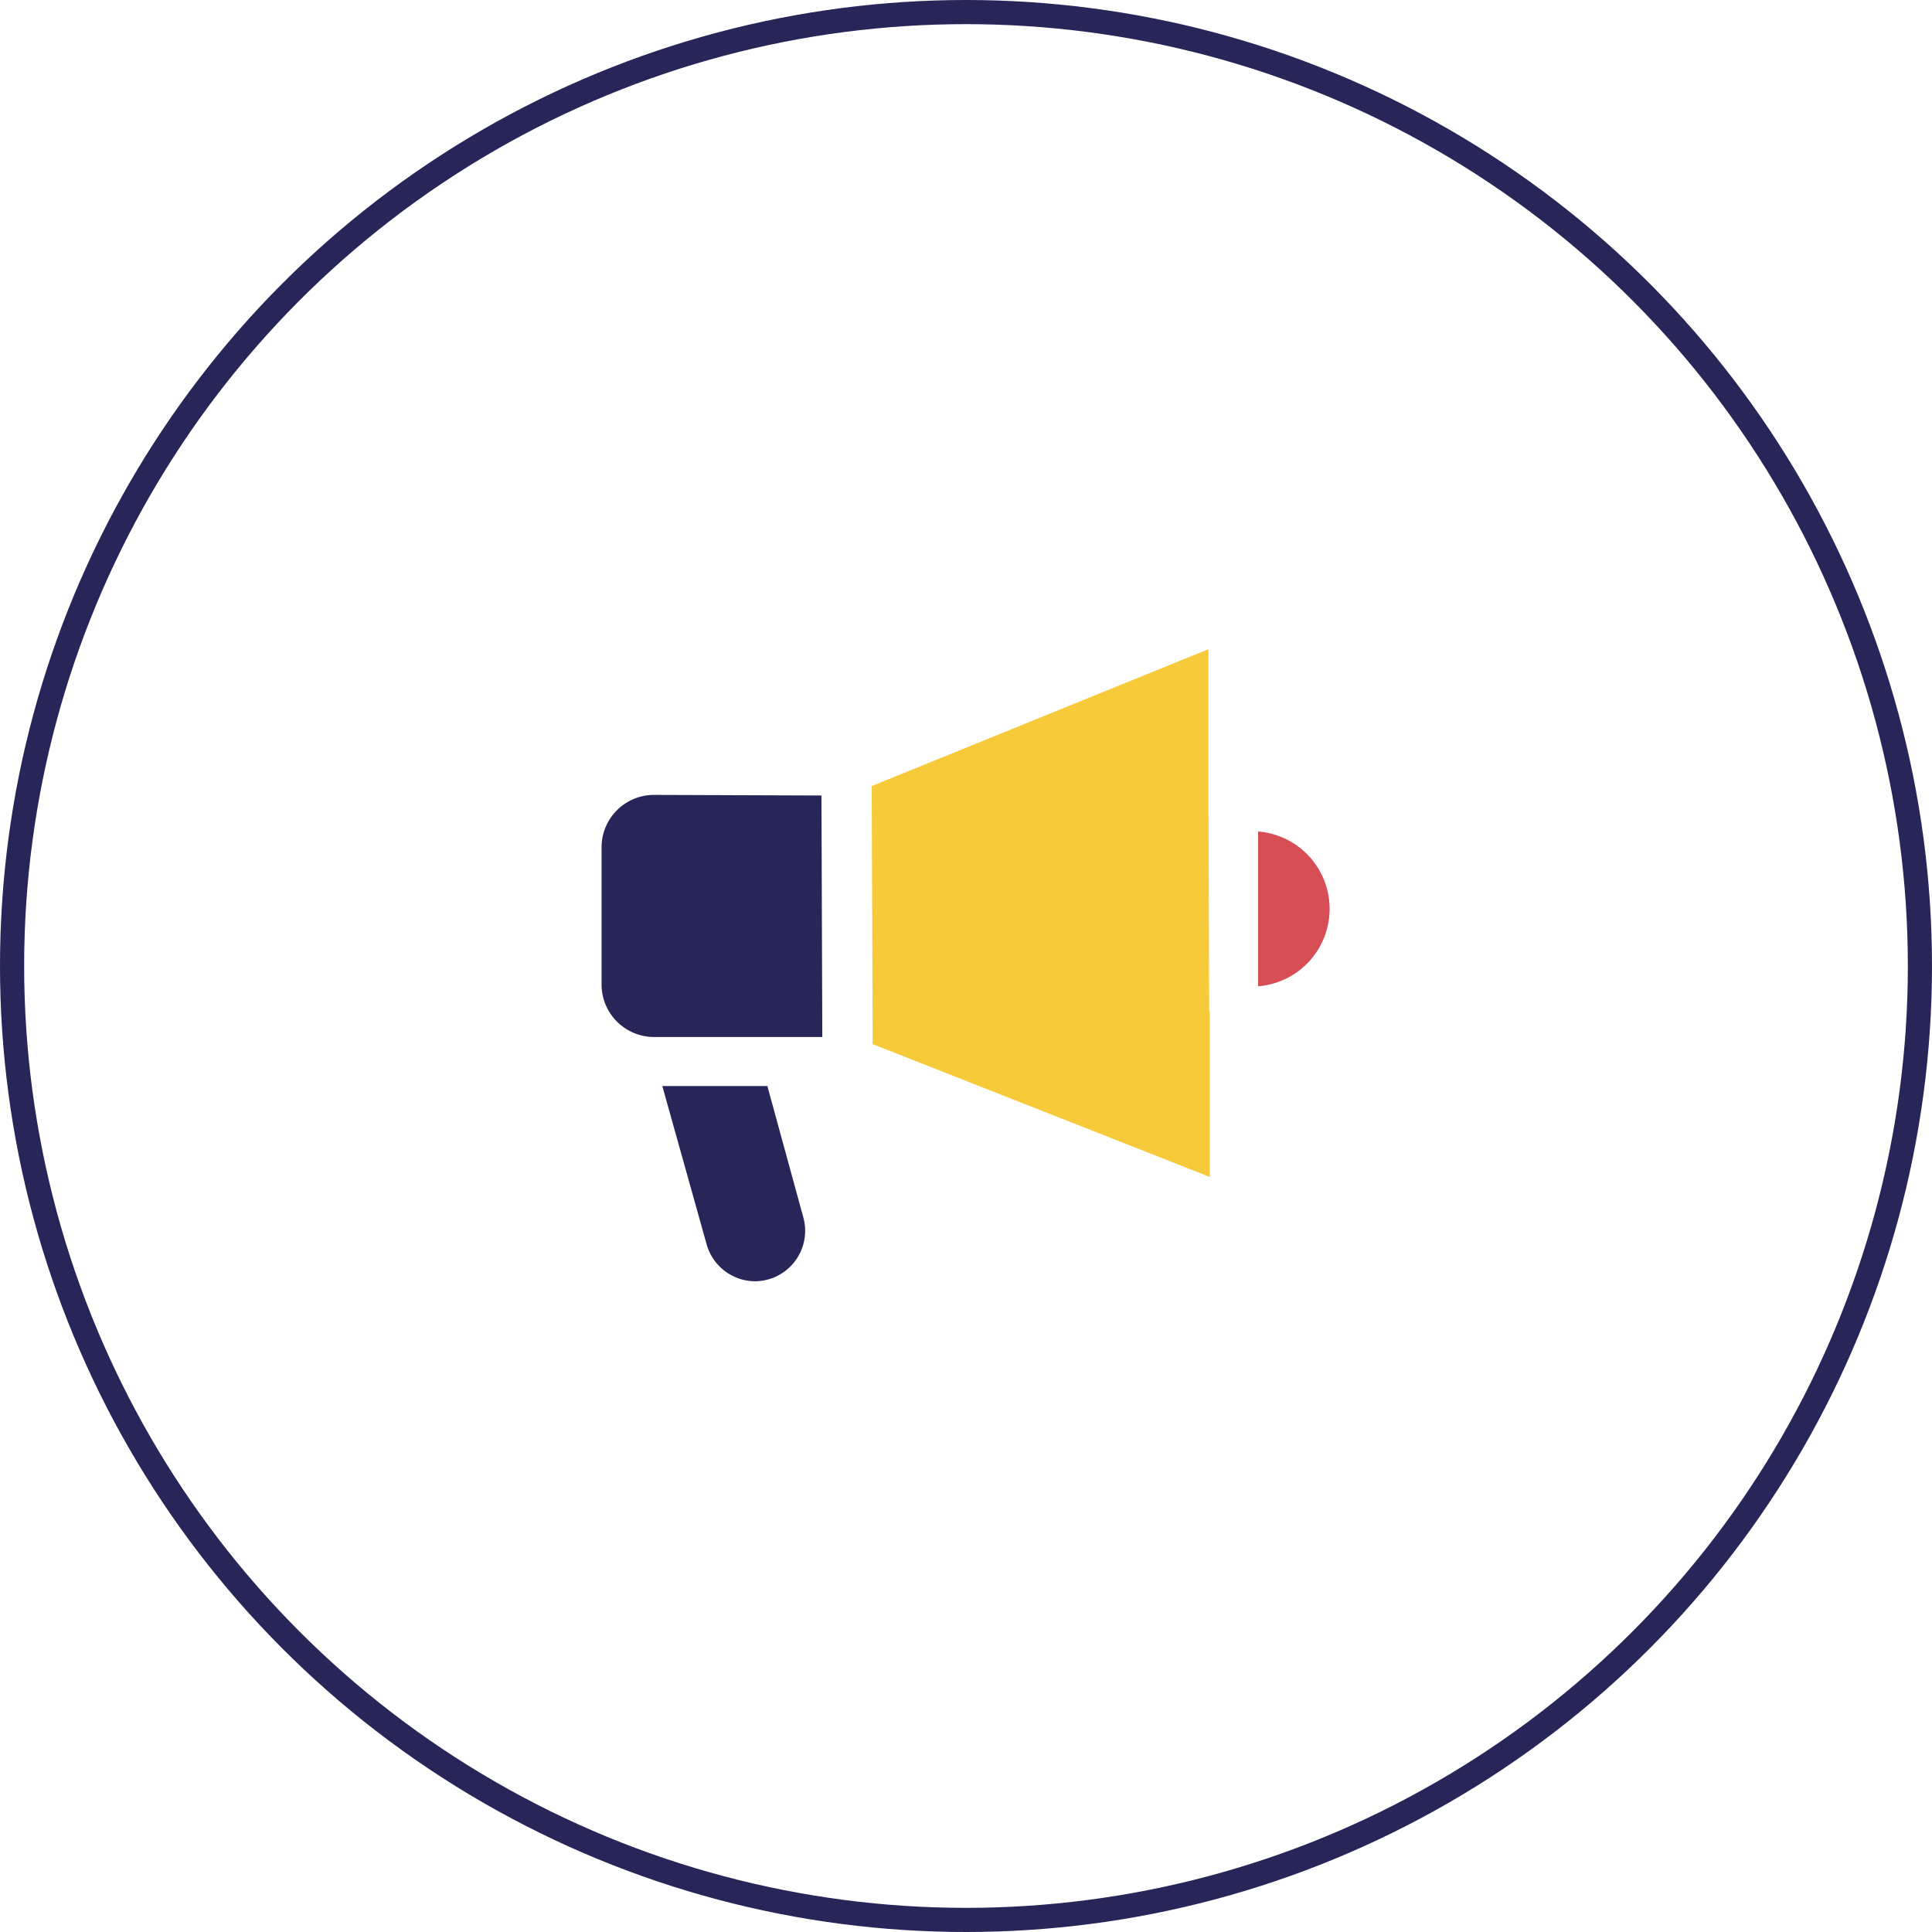
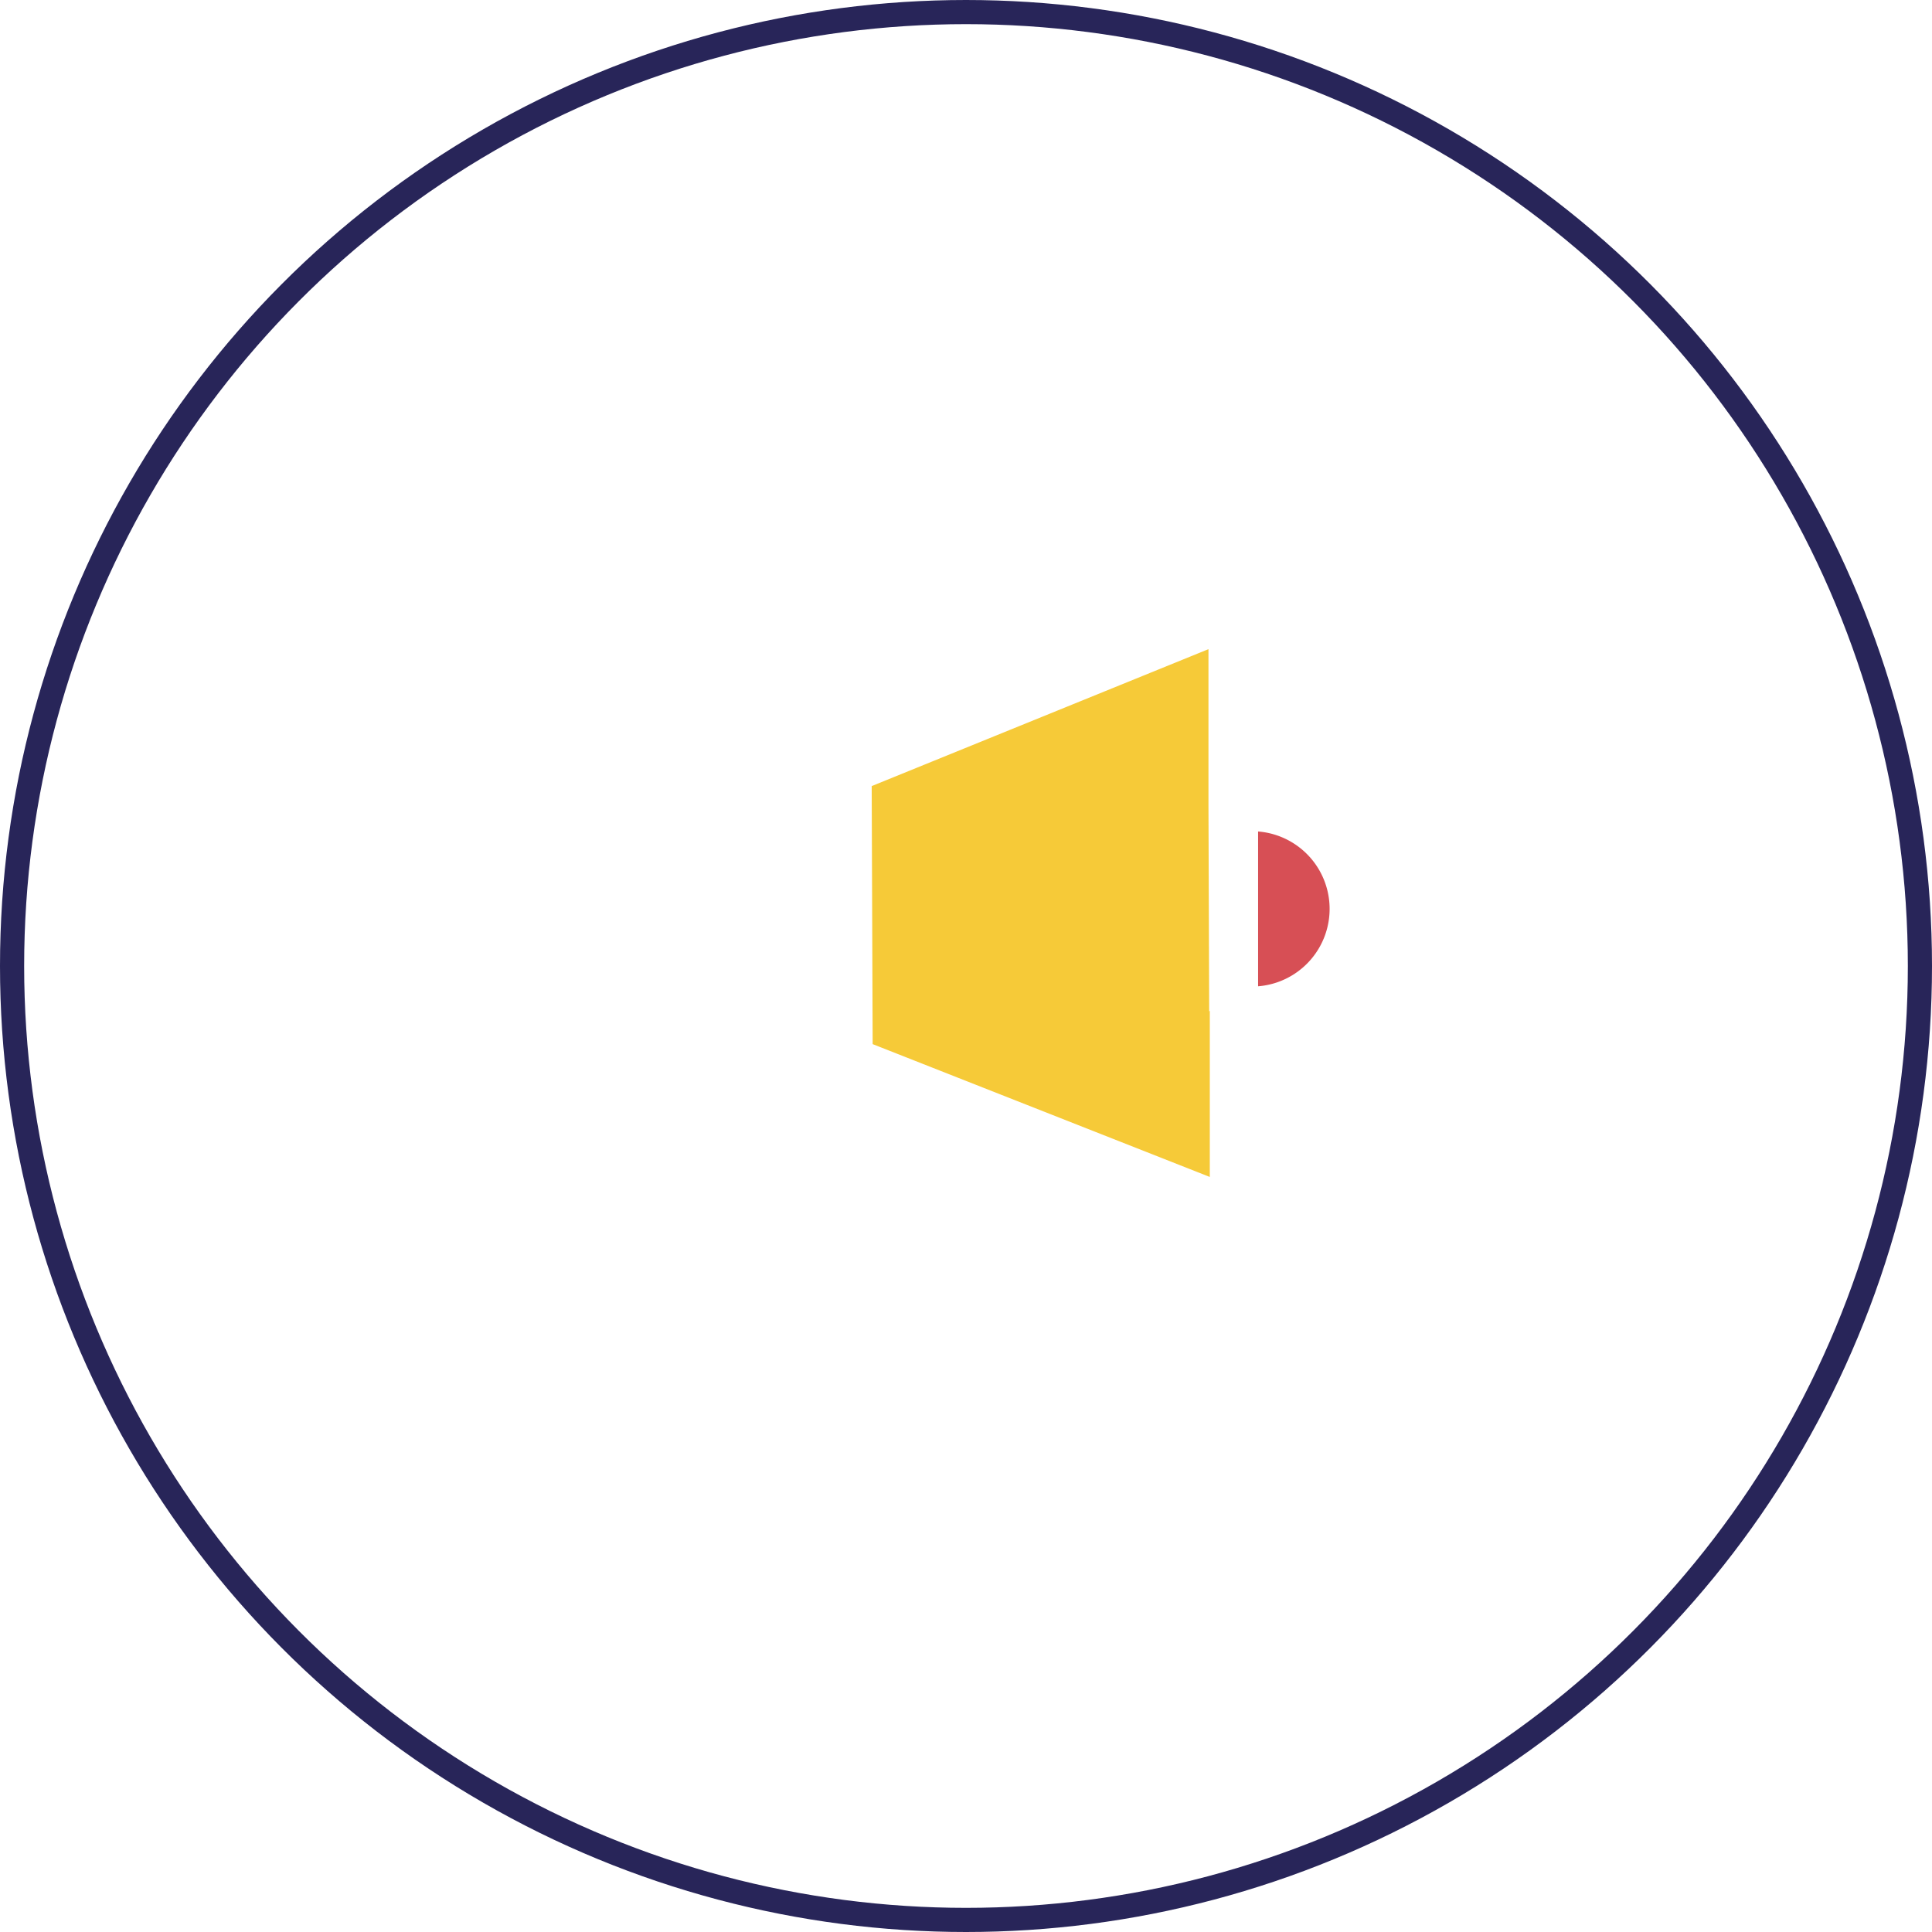
<svg xmlns="http://www.w3.org/2000/svg" id="Layer_1" data-name="Layer 1" viewBox="0 0 160 160">
  <title>media</title>
  <circle cx="80" cy="80" r="79" fill="none" stroke="#282559" stroke-miterlimit="10" stroke-width="2" />
  <path d="M104.19,68.86l0,12.82a6.43,6.43,0,0,0,0-12.82Z" fill="#d74f55" />
  <path d="M100.14,83.76h0l-.06-17h0l0-13L72.19,65.1l.08,21.37,27.92,11,0-13.76Z" fill="#f6ca38" />
-   <path d="M63.55,89.94l-8.7,0,3.67,13.11a4.19,4.19,0,0,0,4,3.06h0a4.18,4.18,0,0,0,4-5.32Z" fill="#282559" />
-   <path d="M54.15,65.83a4.34,4.34,0,0,0-4.33,4.36l0,11.36a4.35,4.35,0,0,0,4.34,4.33h0l10.94,0h0l3,0-.07-20Z" fill="#282559" />
</svg>